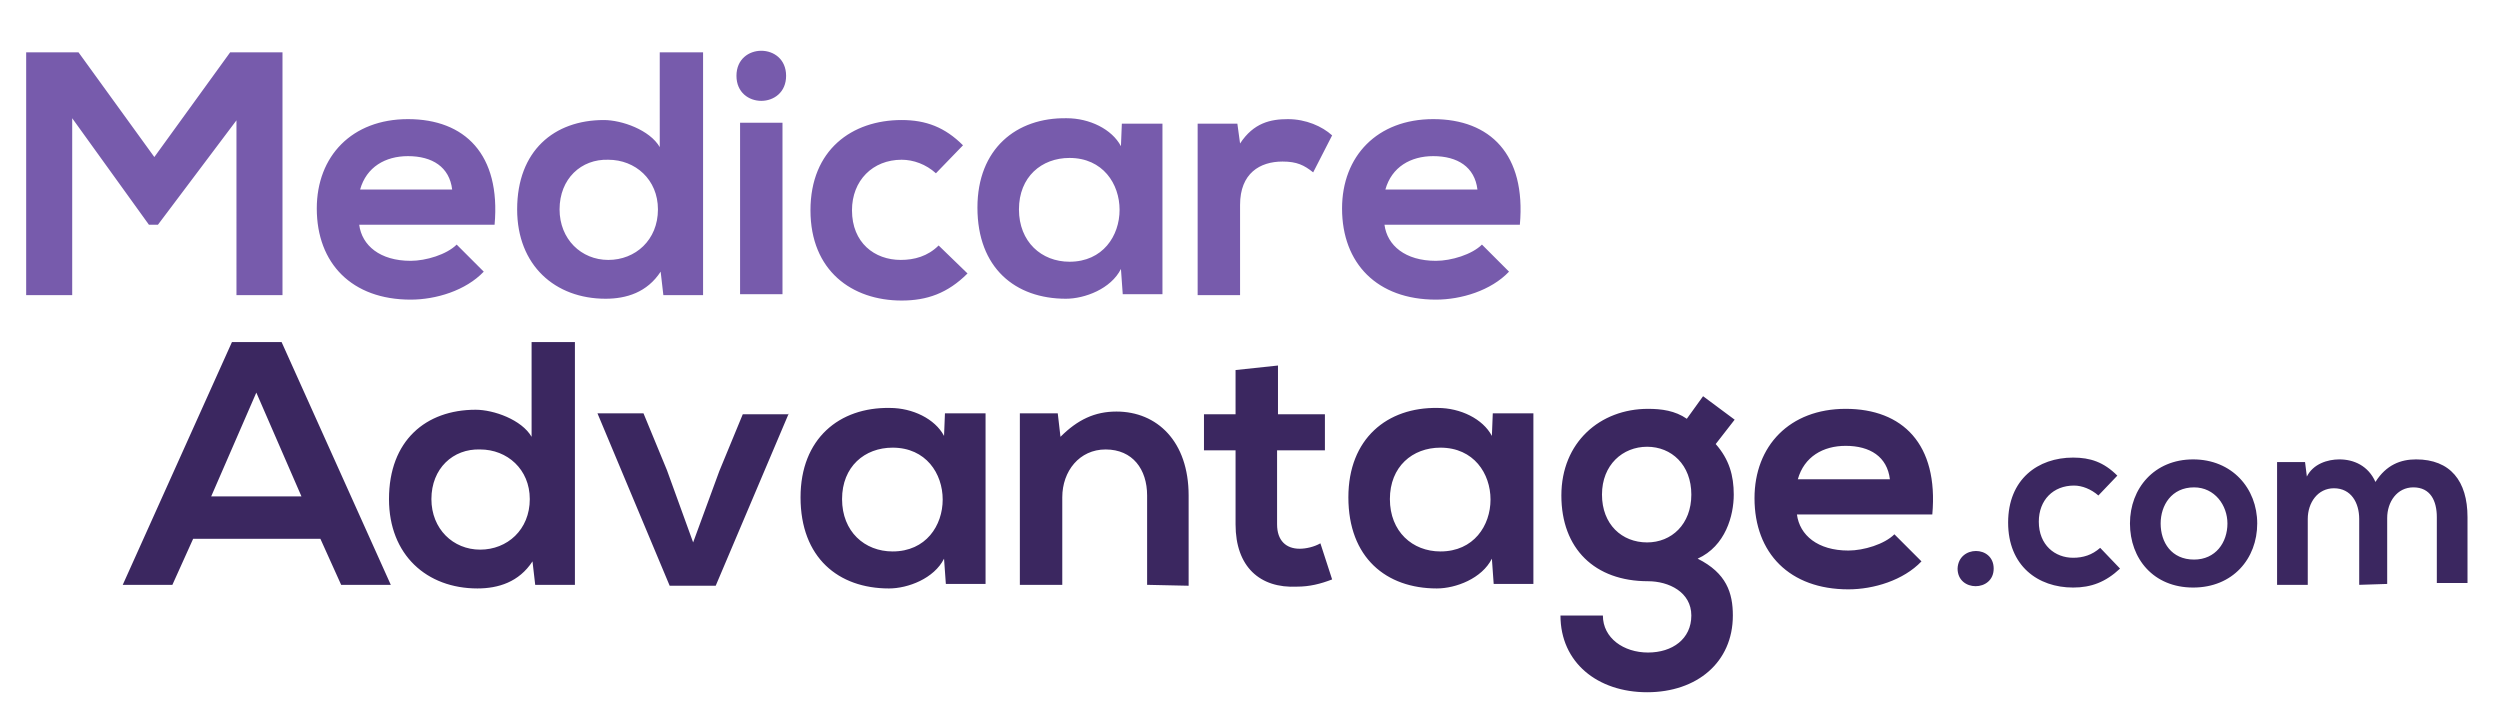
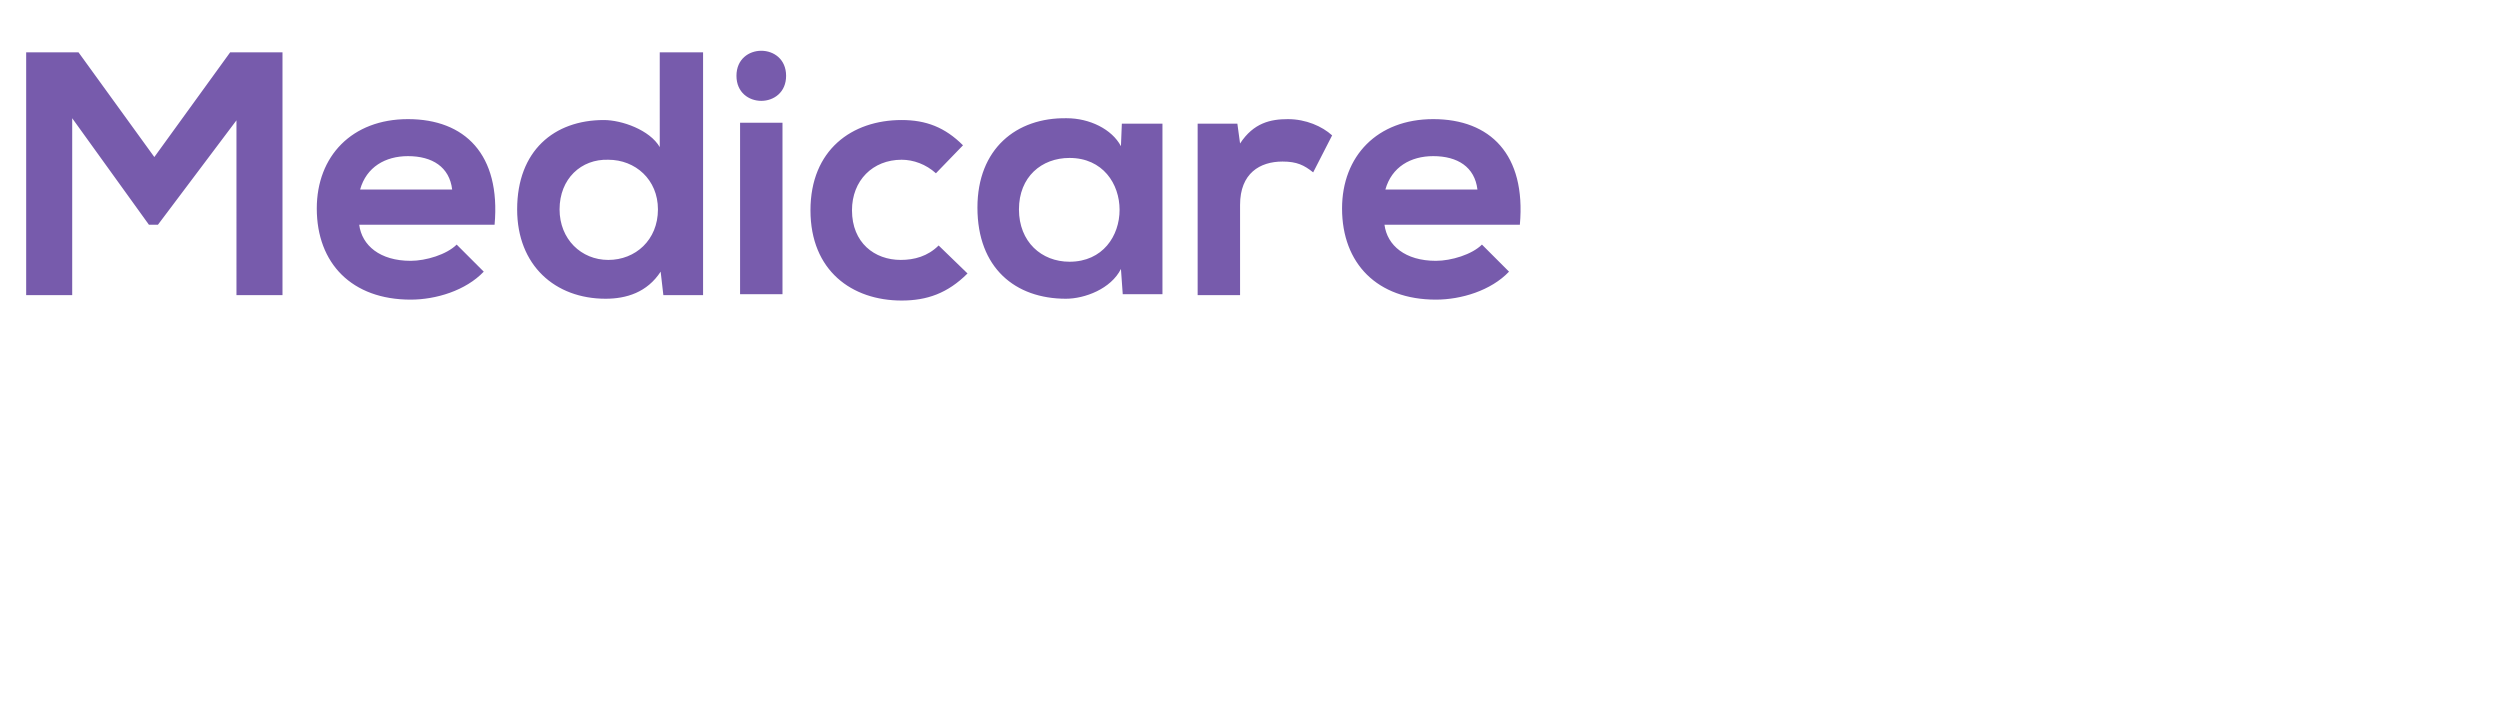
<svg xmlns="http://www.w3.org/2000/svg" id="Layer_1" viewBox="0 0 277 79.7">
  <style>.st0{fill:#775bac}.st1{fill:#3b2760}</style>
  <path class="st0" d="M26.3 13.2l-8.8 11.7h-1L8 13.1v19.6H2.9V5.8h5.8l8.4 11.6 8.4-11.6h5.8v26.9h-5.1V13.2h.1zm13.5 11.7c.3 2.3 2.3 4 5.7 4 1.7 0 4-.7 5.1-1.8l3 3c-2 2.1-5.3 3.1-8.1 3.1-6.5 0-10.4-4-10.4-10.1 0-5.8 3.9-9.9 10.1-9.9 6.3 0 10.3 3.9 9.6 11.7h-15zM50.1 21c-.3-2.5-2.2-3.7-4.9-3.7-2.5 0-4.6 1.2-5.3 3.7h10.2zM77.9 5.8v26.9h-4.4l-.3-2.6c-1.5 2.3-3.8 3-6.1 3-5.6 0-9.8-3.7-9.8-9.9 0-6.5 4.1-9.9 9.6-9.9 2 0 5.1 1.1 6.2 3V5.8h4.8zM62 23.2c0 3.3 2.4 5.6 5.4 5.6s5.5-2.2 5.5-5.6c0-3.3-2.5-5.5-5.5-5.5-3-.1-5.4 2.1-5.4 5.5zM87.1 8.4c0 3.7-5.5 3.7-5.5 0s5.5-3.7 5.5 0zM82 13.6v19h4.7v-19H82zm25.2 16.7c-2.2 2.2-4.5 3-7.3 3-5.5 0-10.1-3.3-10.1-10s4.6-10 10.1-10c2.7 0 4.8.8 6.8 2.8l-3 3.1c-1.1-1-2.5-1.5-3.8-1.5-3.2 0-5.5 2.3-5.5 5.6 0 3.6 2.5 5.5 5.4 5.5 1.5 0 3-.4 4.2-1.6l3.2 3.1zm17.1-16.6h4.5v18.9h-4.4l-.2-2.8c-1.1 2.2-4 3.3-6.1 3.3-5.6 0-9.8-3.4-9.8-10.1 0-6.5 4.3-10 9.9-9.9 2.5 0 5 1.2 6 3.1l.1-2.5zm-11.4 9.5c0 3.6 2.5 5.8 5.6 5.8 7.4 0 7.4-11.5 0-11.5-3.1 0-5.6 2.1-5.6 5.7zm24.2-9.5l.3 2.2c1.5-2.3 3.4-2.7 5.3-2.7 2 0 3.8.8 4.9 1.8l-2.1 4.1c-1-.8-1.8-1.2-3.4-1.2-2.5 0-4.7 1.3-4.7 4.8v10h-4.7v-19h4.4zm16.3 11.2c.3 2.3 2.3 4 5.7 4 1.7 0 4-.7 5.1-1.8l3 3c-2 2.1-5.3 3.1-8.1 3.1-6.5 0-10.4-4-10.4-10.1 0-5.8 3.9-9.9 10.1-9.9 6.3 0 10.3 3.9 9.6 11.7h-15zm10.3-3.9c-.3-2.5-2.2-3.7-4.9-3.7-2.5 0-4.6 1.2-5.3 3.7h10.2z" />
-   <path class="st1" d="M35.5 59.7H21.4l-2.3 5.1h-5.5l12.1-26.9h5.5l12.1 26.9h-5.5l-2.3-5.1zm-7.1-16.2l-5 11.5h10l-5-11.5zm35.3-5.6v26.9h-4.4l-.3-2.6c-1.5 2.3-3.8 3-6.1 3-5.6 0-9.8-3.7-9.8-9.9 0-6.5 4.1-9.9 9.6-9.9 2 0 5.1 1.1 6.2 3V37.9h4.8zM47.8 55.3c0 3.3 2.4 5.6 5.4 5.6s5.5-2.2 5.5-5.6c0-3.3-2.5-5.5-5.5-5.5-3-.1-5.4 2.1-5.4 5.5zm39.6-9.5l-8.1 19.1h-5.1l-8-19.1h5.1l2.6 6.3 2.9 8 2.9-7.9 2.6-6.3h5.1v-.1zm17.3 0h4.5v18.9h-4.4l-.2-2.8c-1.1 2.2-4 3.3-6.1 3.3-5.6 0-9.8-3.4-9.8-10.1 0-6.5 4.3-10 9.9-9.9 2.5 0 5 1.2 6 3.1l.1-2.5zm-11.4 9.5c0 3.6 2.5 5.8 5.6 5.8 7.4 0 7.4-11.5 0-11.5-3.1 0-5.6 2.1-5.6 5.7zm33.8 9.5v-9.9c0-2.9-1.6-5.1-4.6-5.1-2.9 0-4.8 2.4-4.8 5.3v9.7H113v-19h4.2l.3 2.6c1.9-1.9 3.8-2.8 6.2-2.8 4.5 0 8 3.3 8 9.3v10l-4.6-.1zm14.5-24.3v5.4h5.2v4h-5.3v8.2c0 1.8 1 2.7 2.5 2.7.7 0 1.6-.2 2.3-.6l1.3 4c-1.3.5-2.5.8-3.9.8-4.1.2-6.8-2.2-6.8-6.9v-8.2h-3.5v-4h3.5V41l4.7-.5zm23.8 5.3h4.5v18.9h-4.4l-.2-2.8c-1.1 2.2-4 3.3-6.1 3.3-5.6 0-9.8-3.4-9.8-10.1 0-6.5 4.3-10 9.9-9.9 2.5 0 5 1.2 6 3.1l.1-2.5zM154 55.3c0 3.6 2.5 5.8 5.6 5.8 7.4 0 7.4-11.5 0-11.5-3.1 0-5.6 2.1-5.6 5.7zm34.7-11.4l3.5 2.6-2.1 2.7c1.5 1.7 2 3.5 2 5.6 0 2.3-.9 5.7-4 7.1 3.2 1.6 3.9 3.8 3.9 6.3 0 5.2-4 8.5-9.5 8.5s-9.6-3.3-9.6-8.5h4.7c0 2.5 2.3 4.1 5 4.1s4.8-1.5 4.8-4.1-2.5-3.8-4.8-3.8c-5.9 0-9.6-3.6-9.6-9.5s4.3-9.6 9.6-9.6c1.5 0 3 .2 4.3 1.1l1.8-2.5zm-11.2 10.9c0 3.3 2.2 5.3 5 5.3 2.7 0 4.9-2 4.9-5.3s-2.2-5.3-4.9-5.3-5 2-5 5.3zm21.6 2.2c.3 2.3 2.3 4 5.7 4 1.7 0 4-.7 5.1-1.8l3 3c-2 2.1-5.3 3.1-8.1 3.1-6.5 0-10.4-4-10.4-10.1 0-5.8 3.9-9.9 10.1-9.9 6.3 0 10.3 3.9 9.6 11.7h-15zm10.3-3.9c-.3-2.5-2.2-3.7-4.9-3.7-2.5 0-4.6 1.2-5.3 3.7h10.2zm11.5 9.9c0 2.6-4 2.6-4 0 .1-2.6 4-2.6 4 0zm14 0c-1.6 1.5-3.2 2.1-5.2 2.1-3.9 0-7.2-2.4-7.2-7.2s3.3-7.2 7.2-7.2c1.9 0 3.4.5 4.9 2l-2.1 2.2c-.8-.7-1.8-1.1-2.7-1.1-2.3 0-3.9 1.6-3.9 4 0 2.6 1.8 4 3.8 4 1.1 0 2.1-.3 3-1.1l2.2 2.3zm15.2-5c0 3.9-2.7 7.1-7.1 7.1s-7-3.2-7-7.1 2.7-7.1 7-7.1 7.1 3.2 7.1 7.1zm-10.7 0c0 2.1 1.2 4 3.7 4 2.4 0 3.7-1.9 3.7-4 0-2-1.4-4-3.7-4-2.5 0-3.7 2-3.7 4zm22 6.8v-7.3c0-1.8-.9-3.4-2.8-3.4-1.8 0-2.9 1.6-2.9 3.4v7.3h-3.4V51.2h3.1l.2 1.6c.7-1.4 2.3-1.9 3.6-1.9 1.6 0 3.2.7 4 2.5 1.2-1.9 2.8-2.5 4.5-2.5 3.8 0 5.7 2.4 5.7 6.4v7.3H270v-7.3c0-1.8-.7-3.3-2.6-3.3-1.8 0-2.9 1.6-2.9 3.4v7.3l-3.1.1z" />
</svg>